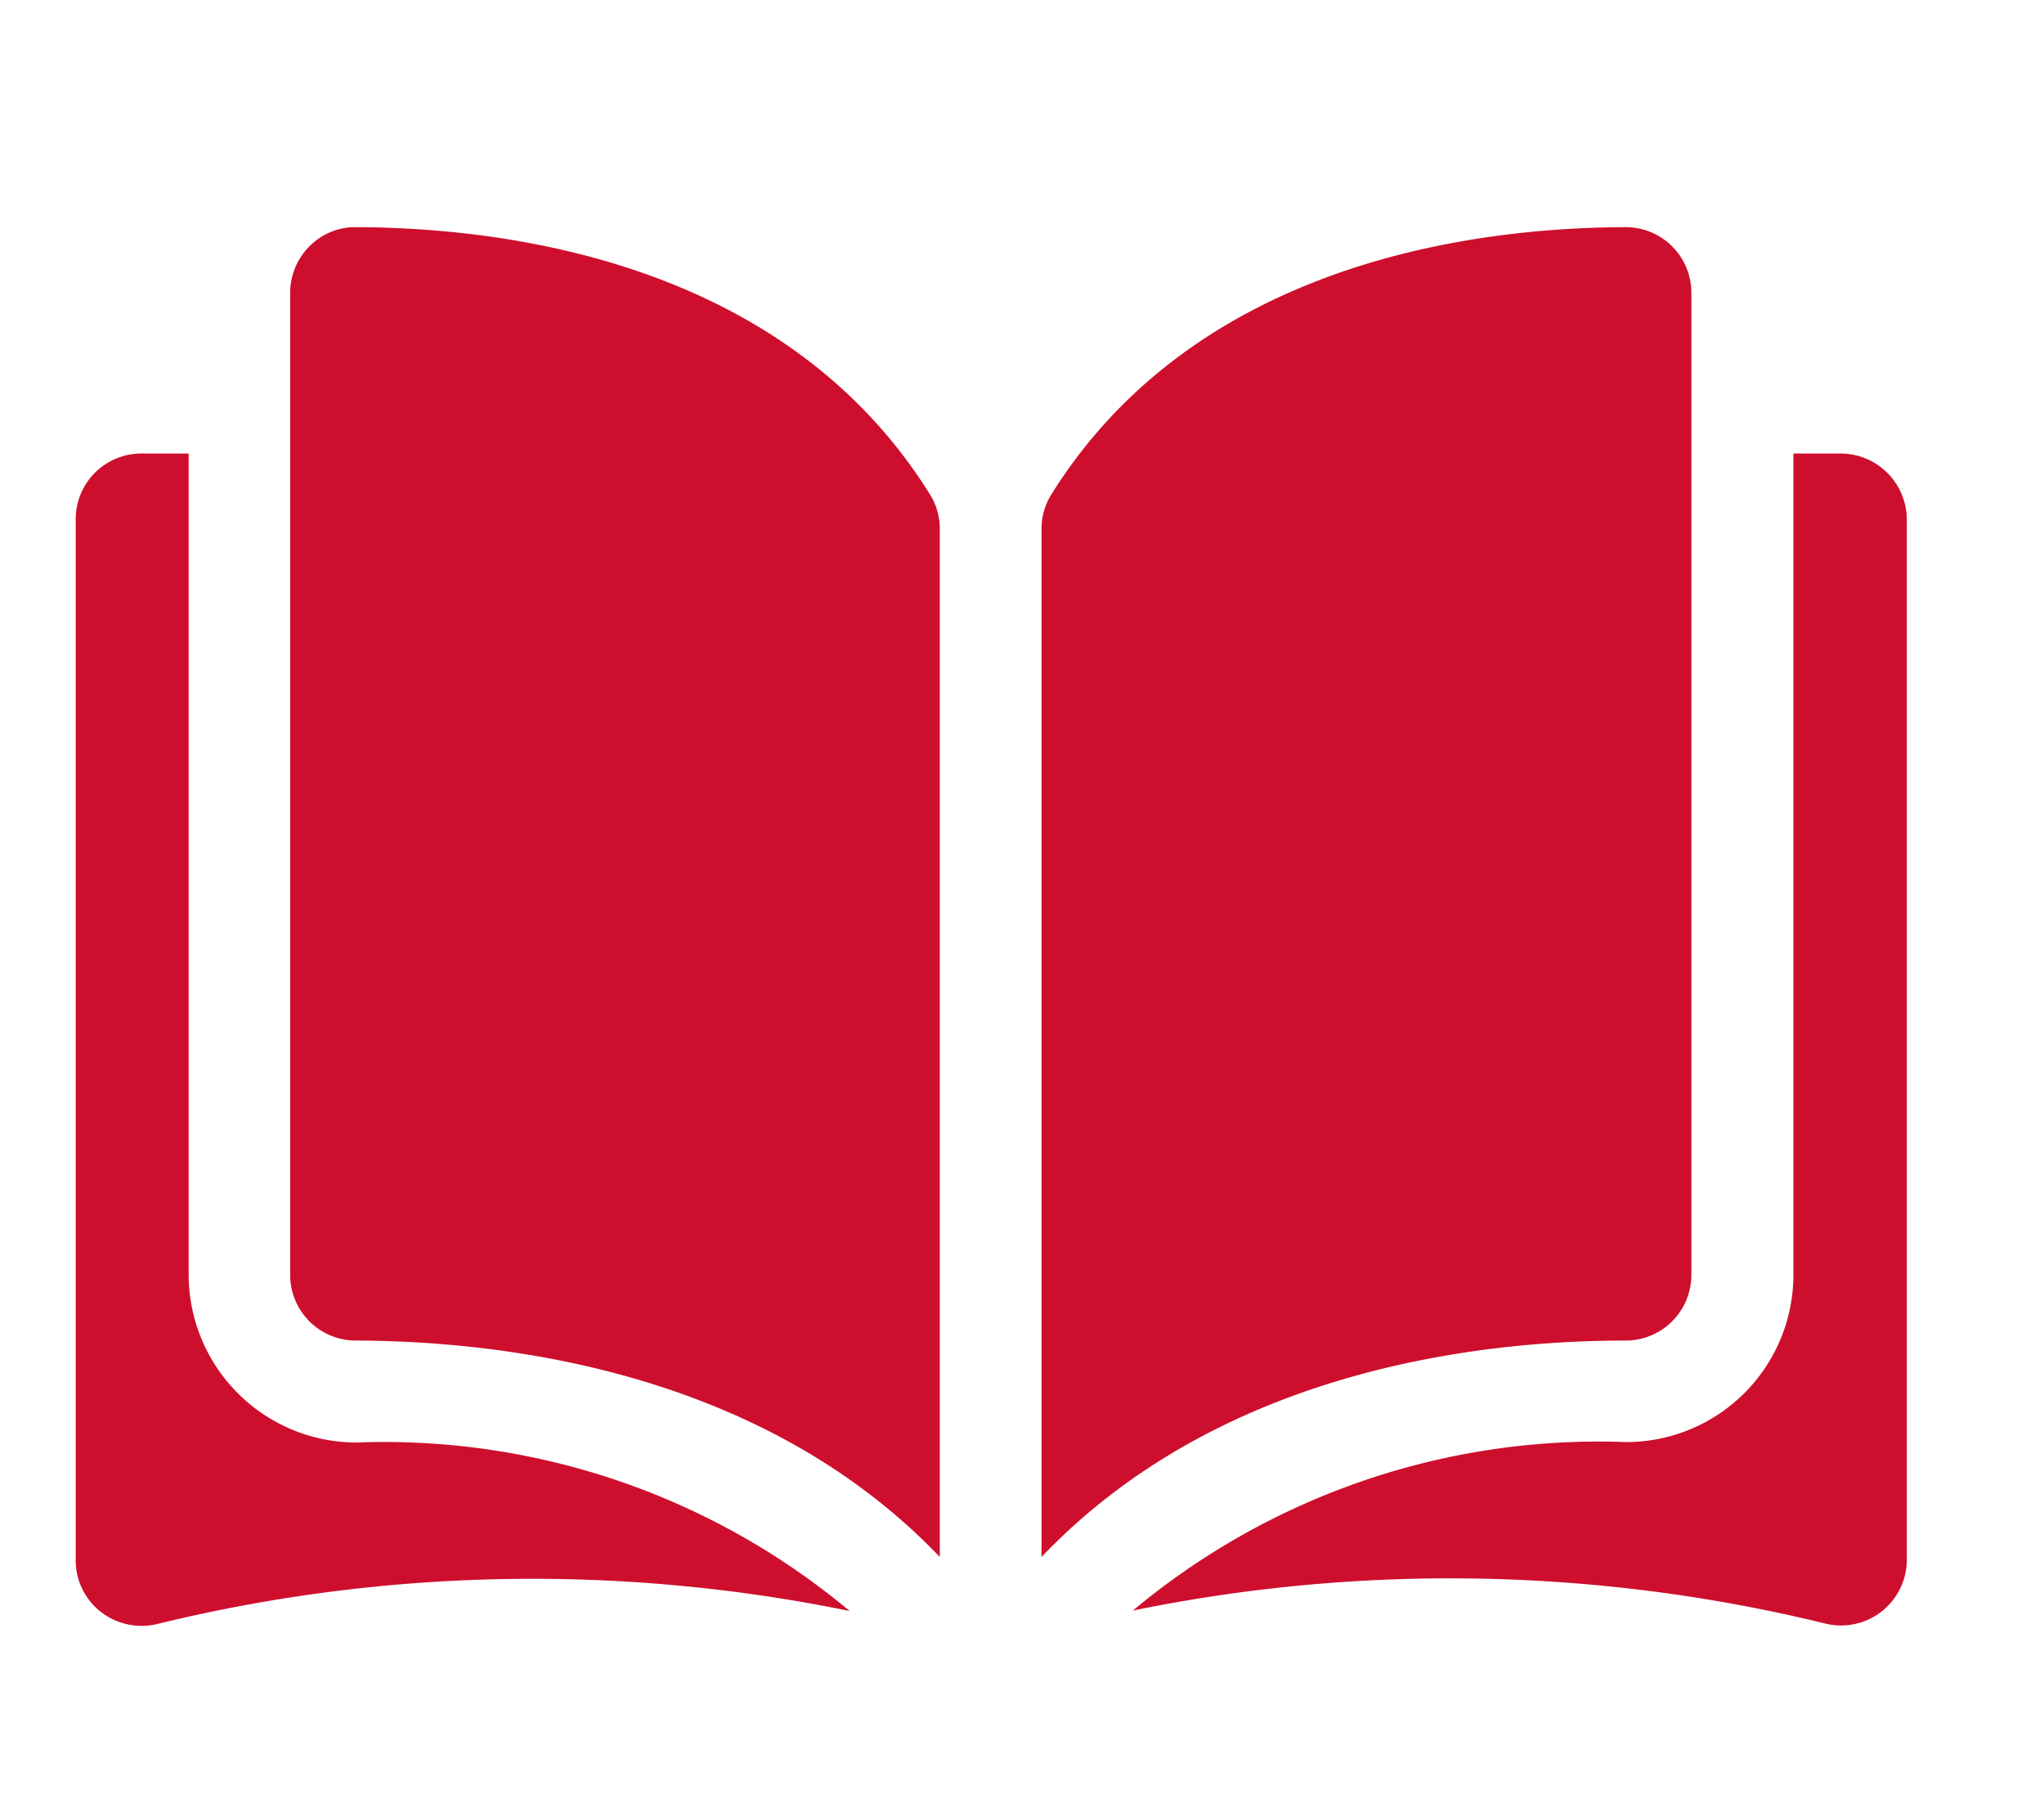
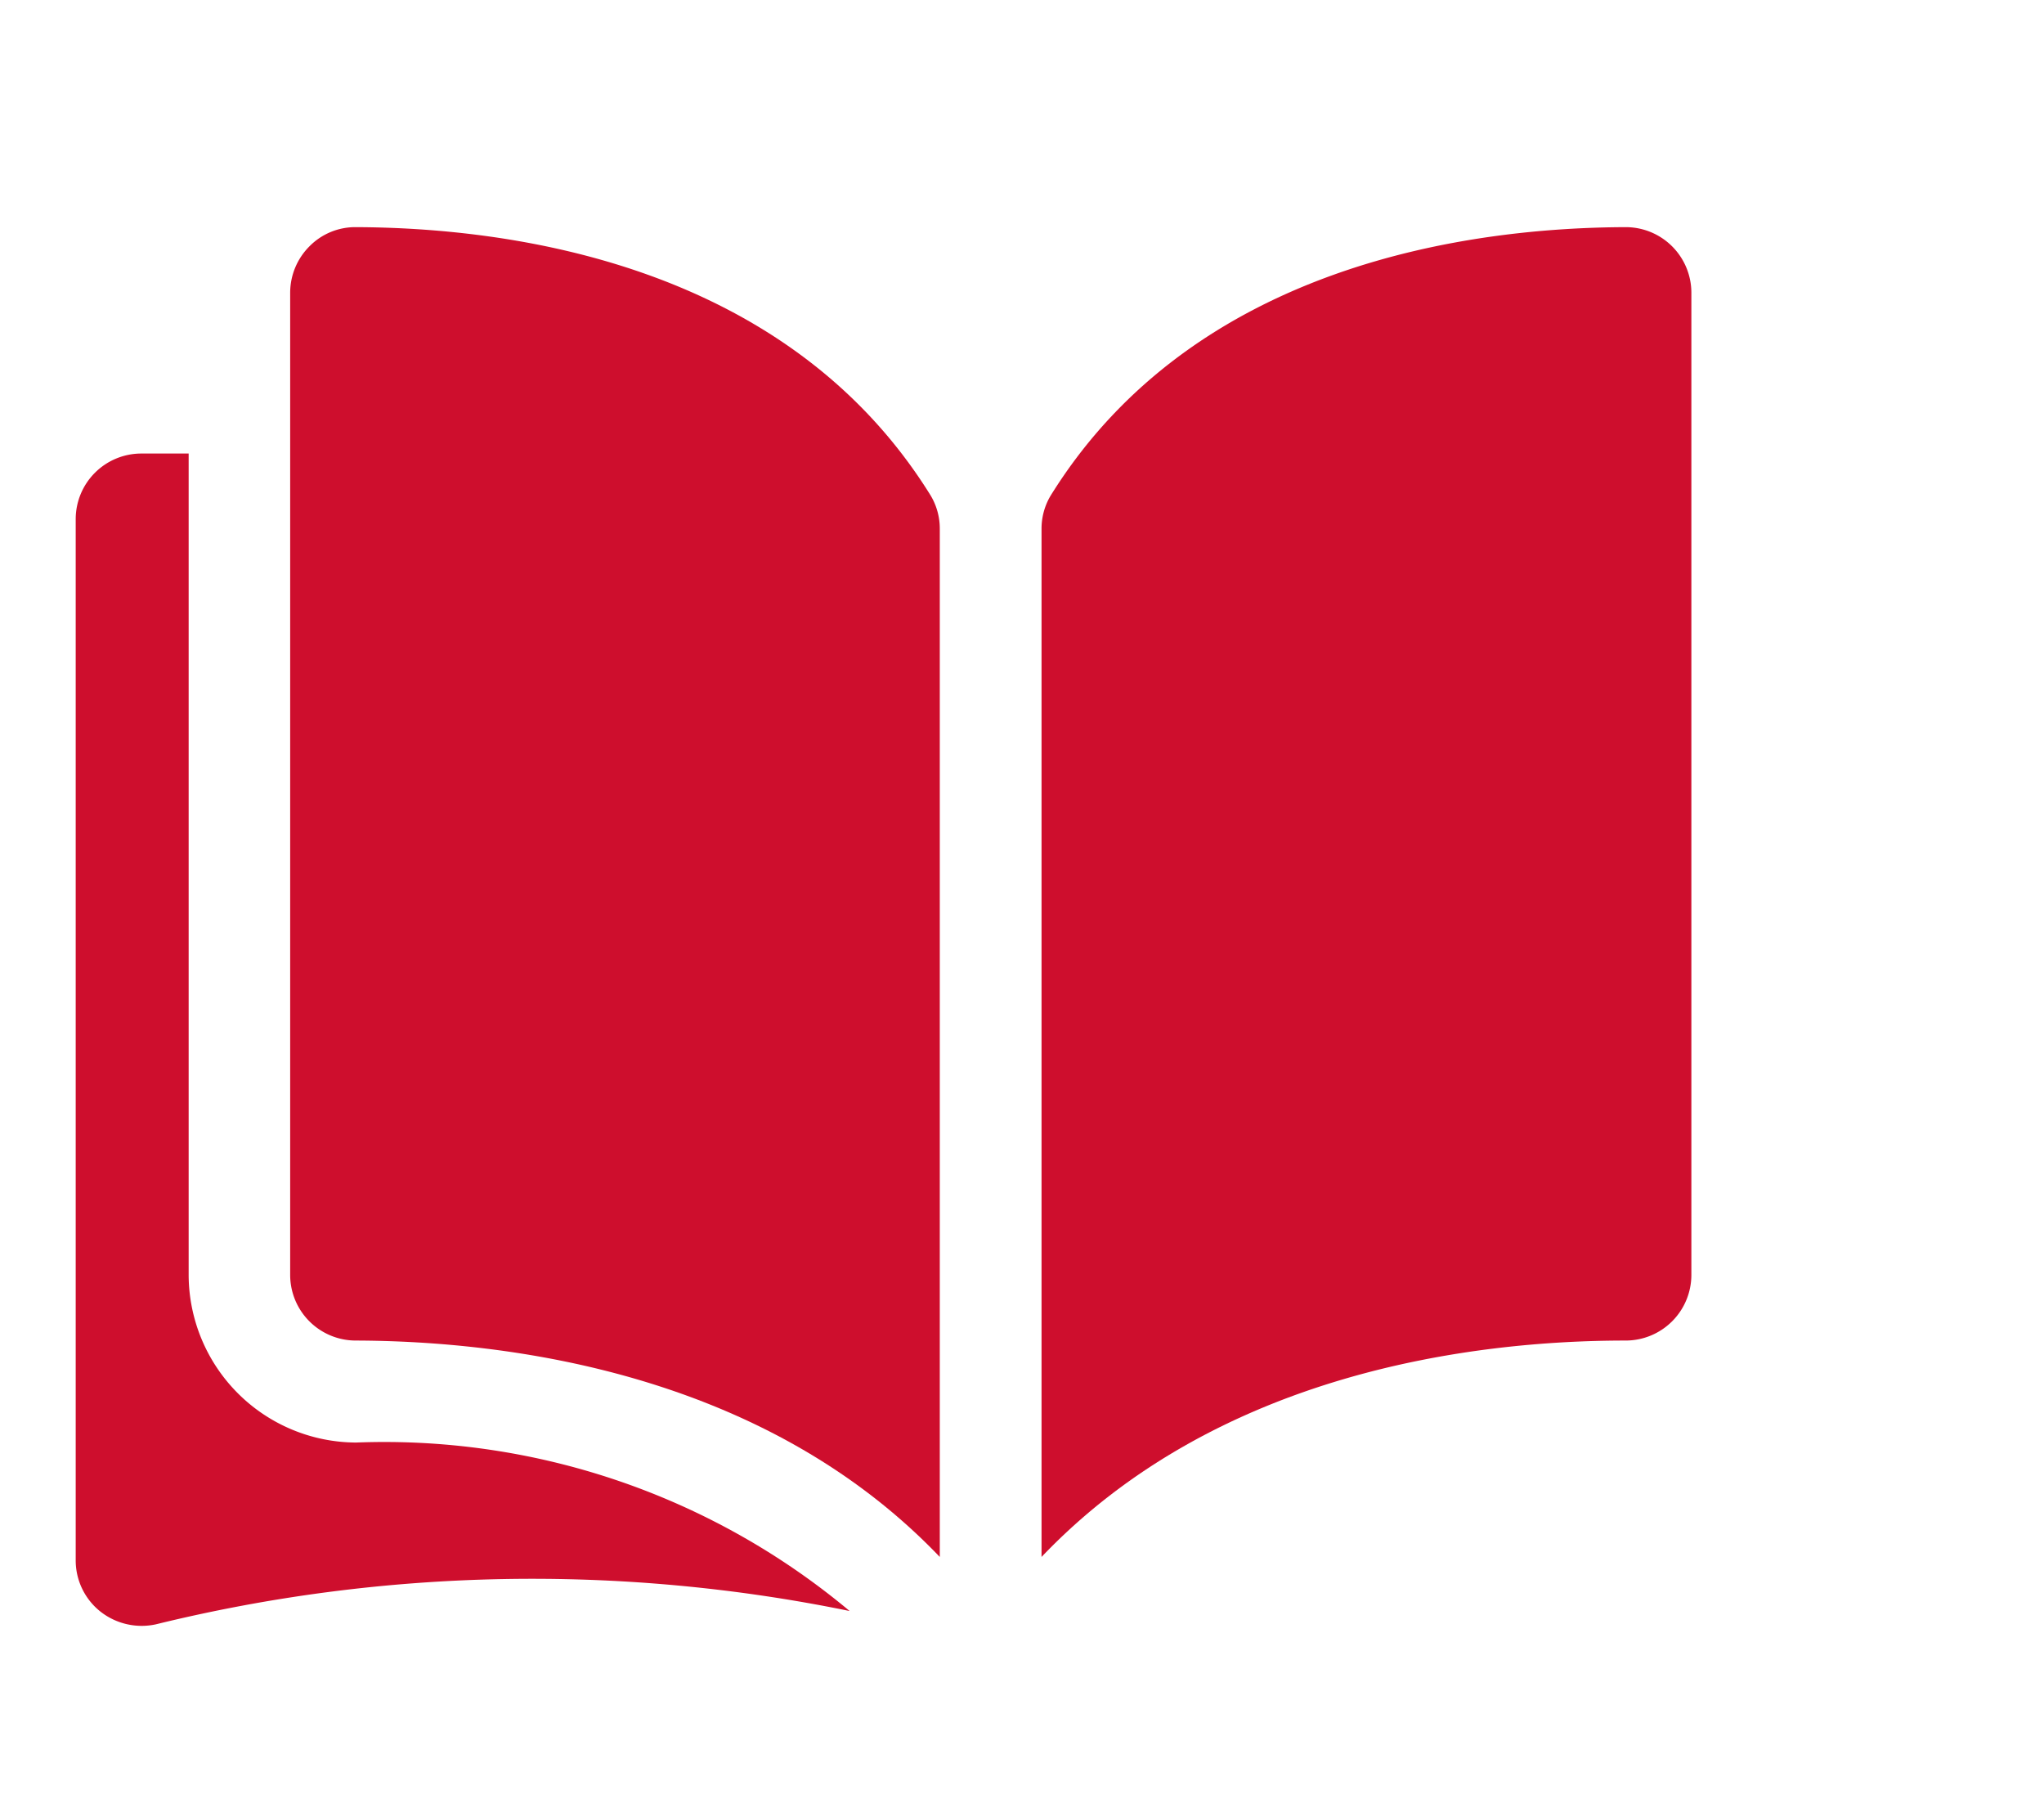
<svg xmlns="http://www.w3.org/2000/svg" width="27" height="24" viewBox="0 0 27 24">
  <defs>
    <style>
      .cls-1 {
        clip-path: url(#clip-Artboard_73);
      }

      .cls-2 {
        fill: #ce0e2d;
      }

      .cls-3 {
        fill: #fff;
      }
    </style>
    <clipPath id="clip-Artboard_73">
      <rect width="27" height="24" />
    </clipPath>
  </defs>
  <g id="Artboard_73" data-name="Artboard – 73" class="cls-1">
-     <rect class="cls-3" width="27" height="24" />
    <g id="Group_3241" data-name="Group 3241" transform="translate(1 3)">
      <g id="Group_3200" data-name="Group 3200">
        <g id="Group_3199" data-name="Group 3199">
          <path id="Path_2168" data-name="Path 2168" class="cls-2" d="M275.035,4.56h0a.848.848,0,0,0-.608.251.868.868,0,0,0-.257.614V18.4a.867.867,0,0,0,.865.865c2.012.006,5.391.426,7.716,2.858V8.546a.851.851,0,0,0-.119-.439C280.726,5.03,277.053,4.566,275.035,4.56Z" transform="translate(-271.337 -4.56)" />
          <path id="Path_2169" data-name="Path 2169" class="cls-2" d="M298.587,18.4V5.425a.867.867,0,0,0-.865-.865h0c-2.018.006-5.691.47-7.6,3.548a.851.851,0,0,0-.119.439V22.123c2.325-2.438,5.7-2.858,7.716-2.858A.868.868,0,0,0,298.587,18.4Z" transform="translate(-277.245 -4.56)" />
-           <path id="Path_2170" data-name="Path 2170" class="cls-2" d="M301.282,9.33h-.627V20.18a2.21,2.21,0,0,1-2.206,2.206,9.6,9.6,0,0,0-6.519,2.225,20.865,20.865,0,0,1,9.164.176.869.869,0,0,0,1.059-.846V10.195A.876.876,0,0,0,301.282,9.33Z" transform="translate(-277.965 -6.34)" />
          <path id="Path_2171" data-name="Path 2171" class="cls-2" d="M271.142,20.18V9.33h-.627a.867.867,0,0,0-.865.865V23.947a.862.862,0,0,0,.326.677.881.881,0,0,0,.733.169,20.861,20.861,0,0,1,9.164-.176,9.582,9.582,0,0,0-6.519-2.225A2.22,2.22,0,0,1,271.142,20.18Z" transform="translate(-269.65 -6.34)" />
        </g>
      </g>
    </g>
  </g>
</svg>